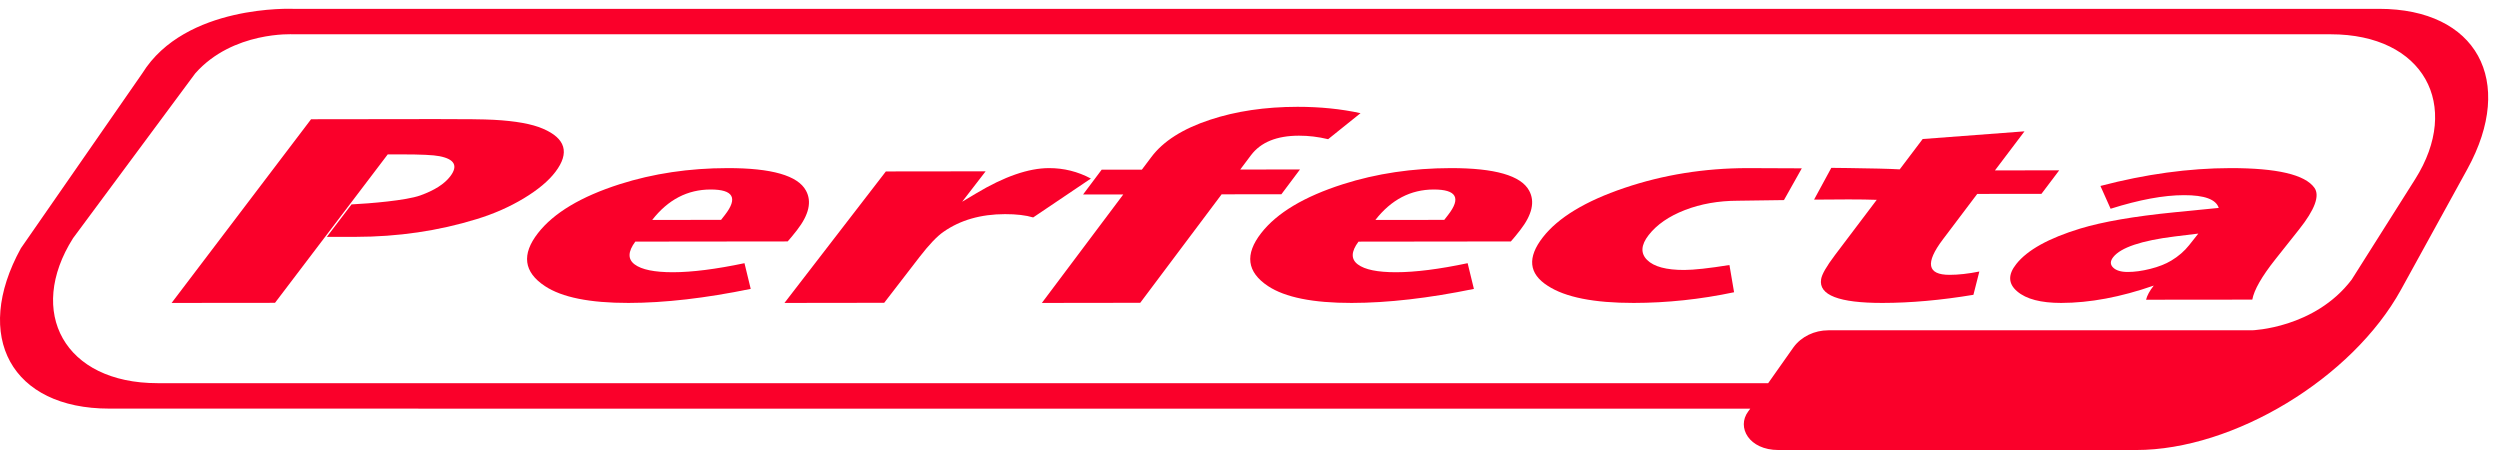
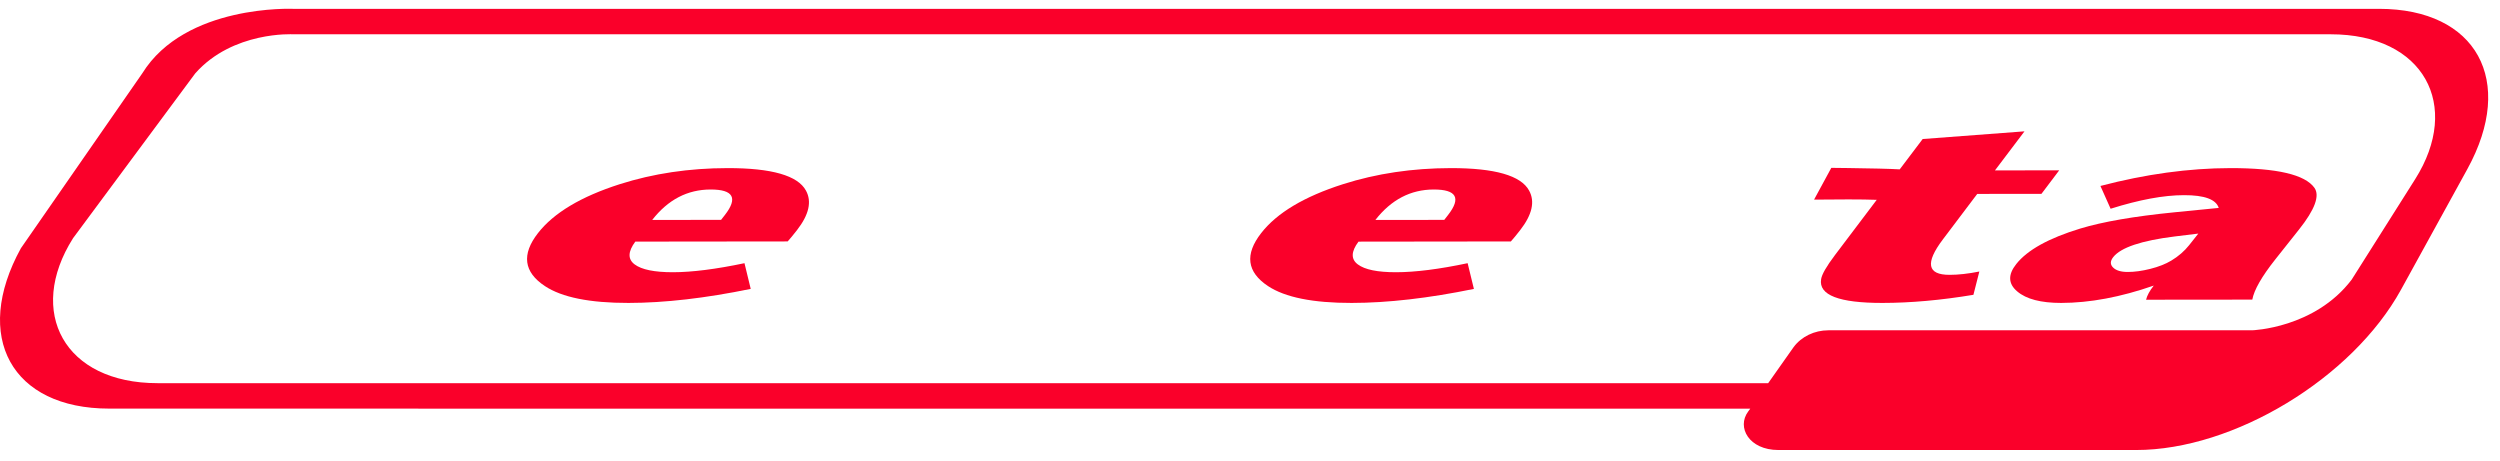
<svg xmlns="http://www.w3.org/2000/svg" width="168px" height="31px" viewBox="0 0 168 31" version="1.1">
  <title>Logo</title>
  <desc>Created with Sketch.</desc>
  <g id="Design" stroke="none" stroke-width="1" fill="none" fill-rule="evenodd">
    <g id="040-Mobile" transform="translate(-123, -27)" fill="#FA002A">
      <g id="Logo" transform="translate(123, 21)">
        <g id="Group" transform="translate(0, 6.589)">
-           <path d="M37.324,10.961 C36.86,11.573 36.15,12.167 35.193,12.743 C34.235,13.319 33.179,13.785 32.025,14.137 C29.456,14.929 26.743,15.325 23.889,15.328 L21.963,15.329 L23.622,13.147 C24.859,13.086 27.283,12.886 28.239,12.546 C29.193,12.204 29.868,11.775 30.259,11.258 C30.794,10.555 30.551,10.105 29.534,9.907 C29.133,9.825 28.271,9.785 26.948,9.786 L26.054,9.788 L18.48,19.761 L11.532,19.768 L20.904,7.424 L29.272,7.413 C31.242,7.411 32.545,7.426 33.183,7.462 C34.648,7.541 35.746,7.739 36.479,8.057 C38.014,8.711 38.296,9.68 37.324,10.961" id="Fill-1" />
          <path d="M53.558,14.876 C53.306,15.199 53.097,15.452 52.932,15.635 L42.693,15.647 C42.194,16.318 42.178,16.827 42.648,17.179 C43.119,17.53 43.977,17.706 45.222,17.705 C46.511,17.703 48.113,17.5 50.029,17.097 L50.448,18.824 C47.401,19.451 44.666,19.765 42.238,19.768 C39.632,19.771 37.76,19.393 36.616,18.635 C35.192,17.692 35.038,16.505 36.152,15.076 C37.212,13.717 39.045,12.62 41.651,11.787 C43.899,11.071 46.316,10.71 48.898,10.708 C51.859,10.704 53.614,11.209 54.16,12.219 C54.565,12.954 54.364,13.84 53.558,14.876 L53.558,14.876 Z M48.456,14.186 L48.711,13.86 C49.603,12.715 49.282,12.143 47.751,12.146 C46.197,12.147 44.891,12.829 43.828,14.191 L48.456,14.186 Z" id="Fill-3" />
-           <path d="M73.308,11.409 L69.429,14.023 C68.934,13.874 68.304,13.8 67.535,13.801 C65.909,13.804 64.531,14.2 63.404,14.989 C62.972,15.285 62.435,15.85 61.789,16.684 L59.418,19.759 L52.716,19.768 L59.53,10.932 L66.234,10.924 L64.657,12.968 L65.601,12.404 C67.487,11.274 69.12,10.708 70.499,10.708 C71.491,10.707 72.428,10.94 73.308,11.409" id="Fill-5" />
-           <path d="M91.428,7.017 L89.25,8.765 C88.589,8.606 87.935,8.527 87.289,8.529 C85.796,8.53 84.719,8.97 84.061,9.848 L83.343,10.804 L87.359,10.798 L86.11,12.464 L82.093,12.469 L76.624,19.759 L70.013,19.768 L75.485,12.477 L72.782,12.481 L74.032,10.814 L76.733,10.812 L77.369,9.966 C78.169,8.897 79.484,8.064 81.312,7.46 C83.054,6.882 85.013,6.592 87.191,6.589 C88.699,6.588 90.114,6.73 91.428,7.017" id="Fill-7" />
          <path d="M102.155,14.876 C101.904,15.199 101.695,15.453 101.53,15.636 L91.291,15.649 C90.789,16.318 90.775,16.828 91.246,17.179 C91.716,17.532 92.574,17.707 93.819,17.705 C95.11,17.703 96.71,17.502 98.625,17.097 L99.046,18.826 C95.998,19.451 93.263,19.765 90.835,19.768 C88.23,19.772 86.357,19.393 85.212,18.636 C83.788,17.692 83.636,16.506 84.75,15.077 C85.809,13.717 87.641,12.621 90.248,11.789 C92.497,11.071 94.912,10.712 97.496,10.708 C100.457,10.705 102.21,11.208 102.757,12.22 C103.162,12.956 102.962,13.841 102.155,14.876 L102.155,14.876 Z M97.054,14.187 L97.308,13.861 C98.201,12.716 97.88,12.145 96.349,12.146 C94.793,12.147 93.489,12.83 92.425,14.192 L97.054,14.187 Z" id="Fill-9" />
          <path d="M151.354,19.545 L144.216,19.552 C144.287,19.265 144.458,18.949 144.733,18.602 C142.512,19.376 140.438,19.766 138.511,19.768 C137.151,19.768 136.166,19.513 135.559,18.995 C134.947,18.479 134.926,17.867 135.493,17.154 C136.241,16.21 137.673,15.417 139.79,14.771 C141.31,14.31 143.416,13.946 146.116,13.678 L149.099,13.383 C148.919,12.81 148.142,12.522 146.762,12.526 C145.404,12.526 143.761,12.831 141.833,13.439 L141.149,11.907 C144.185,11.111 147.095,10.712 149.886,10.708 C153.016,10.705 154.896,11.145 155.529,12.031 C155.903,12.56 155.56,13.492 154.499,14.828 L152.908,16.832 C151.994,17.984 151.476,18.888 151.354,19.545 M147.11,15.887 L147.727,15.108 C147.428,15.144 146.899,15.208 146.144,15.301 C143.901,15.58 142.523,16.042 142.01,16.688 C141.8,16.953 141.796,17.187 142,17.388 C142.201,17.588 142.533,17.689 142.987,17.687 C143.442,17.687 143.946,17.618 144.5,17.479 C145.053,17.34 145.524,17.156 145.911,16.924 C146.39,16.636 146.789,16.29 147.11,15.887" id="Fill-11" />
-           <path d="M113.224,13.527 C114.297,13.112 115.48,12.903 116.777,12.9 C117.102,12.9 118.388,12.875 119.882,12.857 L121.081,10.723 C119.618,10.713 118.23,10.707 117.428,10.708 C114.531,10.713 111.773,11.155 109.159,12.04 C106.542,12.924 104.716,14.029 103.683,15.353 C102.621,16.715 102.728,17.802 104.009,18.618 C105.189,19.388 107.117,19.771 109.791,19.768 C112.021,19.765 114.265,19.528 116.53,19.05 L116.219,17.22 C114.839,17.441 113.826,17.552 113.18,17.553 C111.973,17.555 111.143,17.332 110.688,16.883 C110.236,16.434 110.269,15.876 110.79,15.207 C111.341,14.502 112.151,13.943 113.224,13.527" id="Fill-13" />
          <path d="M132.87,12.442 L137.186,12.437 L138.378,10.858 L134.062,10.861 L136.046,8.237 L129.204,8.753 L127.662,10.792 C126.992,10.752 125.667,10.723 124.217,10.704 C123.838,10.699 123.451,10.695 123.064,10.691 L121.905,12.826 C123.451,12.808 125.121,12.801 126.116,12.84 L123.307,16.556 C122.738,17.311 122.428,17.85 122.379,18.174 C122.202,19.241 123.579,19.773 126.51,19.768 C128.399,19.766 130.434,19.585 132.614,19.222 L133.012,17.657 C132.268,17.806 131.604,17.88 131.015,17.88 C129.51,17.883 129.359,17.091 130.559,15.502 L132.87,12.442 Z" id="Fill-15" />
          <path d="M159.874,0.005 L19.694,0.005 C19.694,0.005 12.451,-0.317 9.561,4.34 L1.403,16.095 C-1.872,22.046 0.782,26.869 7.333,26.869 L28.114,26.869 L28.114,26.873 L117.618,26.873 C117.57,26.937 117.525,26.998 117.476,27.066 C116.687,28.132 117.539,29.652 119.507,29.652 L143.554,29.652 C150.105,29.652 158.071,24.83 161.347,18.878 L165.803,10.779 C169.08,4.829 166.424,0.005 159.874,0.005 M162.298,11.454 L158.031,18.204 C155.54,21.48 151.345,21.607 151.345,21.607 L122.866,21.607 C121.928,21.607 121.051,22.033 120.529,22.74 L118.822,25.16 L10.584,25.16 C4.314,25.16 1.773,20.379 4.908,15.419 L13.122,4.34 C15.649,1.488 19.694,1.715 19.694,1.715 L156.621,1.715 C162.892,1.715 165.432,6.496 162.298,11.454" id="Fill-17" />
        </g>
      </g>
    </g>
  </g>
</svg>